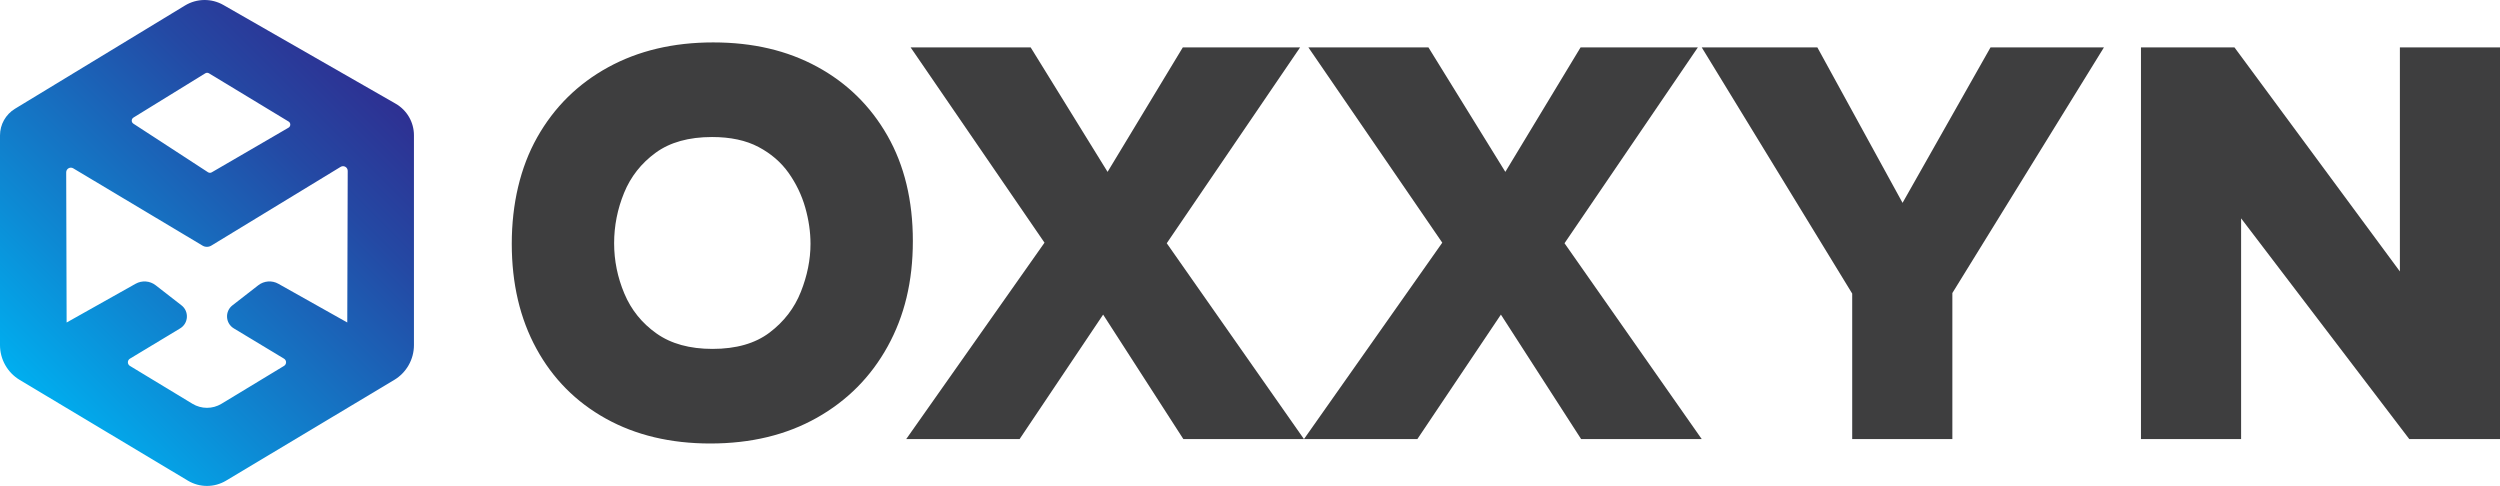
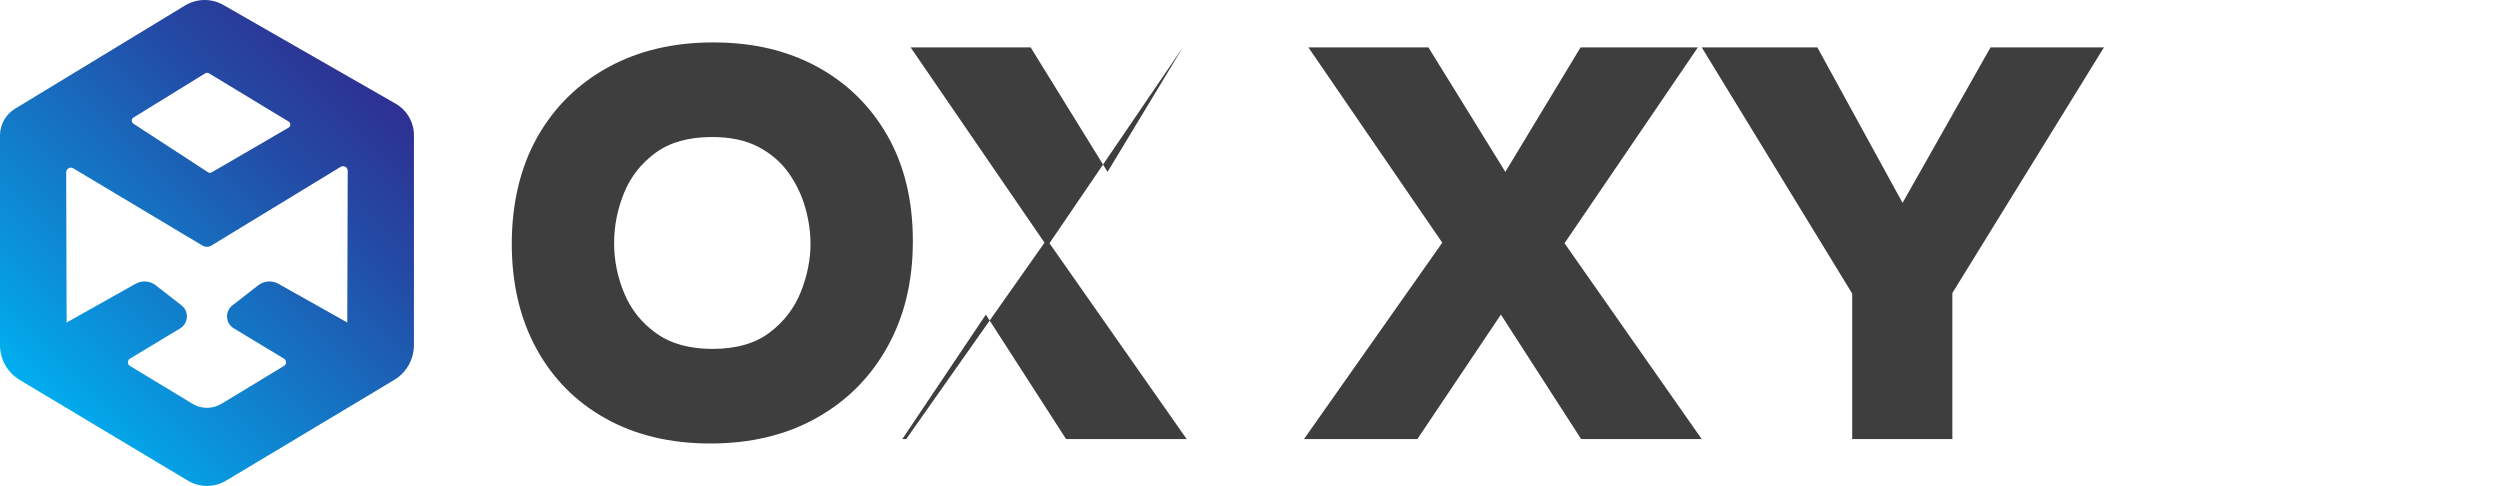
<svg xmlns="http://www.w3.org/2000/svg" id="Camada_2" width="1364.43" height="265.21" viewBox="0 0 1364.43 265.21">
  <defs>
    <linearGradient id="Gradiente_sem_nome_27" x1="23.81" y1="221.35" x2="202.75" y2="42.41" gradientUnits="userSpaceOnUse">
      <stop offset="0" stop-color="#00aeef" />
      <stop offset=".26" stop-color="#0d8ad4" />
      <stop offset=".76" stop-color="#2449a4" />
      <stop offset="1" stop-color="#2e3092" />
    </linearGradient>
  </defs>
  <g id="Camada_1-2">
    <path d="M215.96,56.6L121.94,2.73c-6.52-3.73-14.55-3.63-20.97.27L8.18,59.36c-5.08,3.09-8.18,8.6-8.18,14.54v114.45c0,7.79,4.09,15.01,10.77,19.01l91.78,54.97c6.41,3.84,14.41,3.84,20.82,0l91.78-54.97c6.68-4,10.77-11.22,10.77-19.01v-114.52c0-7.12-3.8-13.69-9.98-17.23ZM72.83,64.17l39.19-24.15c.63-.39,1.42-.39,2.05,0l43.42,26.3c1.27.77,1.26,2.63-.03,3.37l-41.89,24.36c-.64.37-1.44.35-2.06-.05l-40.72-26.51c-1.21-.79-1.18-2.56.04-3.31ZM189.56,176.02l-37.65-21.15c-3.48-1.96-7.8-1.63-10.95.82l-14.1,10.96c-4.23,3.29-3.85,9.8.74,12.57l27.41,16.53c1.49.9,1.49,3.05,0,3.95l-34.13,20.67c-4.87,2.95-10.97,2.95-15.84,0l-34.13-20.67c-1.49-.9-1.48-3.06,0-3.95l27.41-16.53c4.59-2.77,4.97-9.28.74-12.57l-14.1-10.96c-3.15-2.45-7.47-2.77-10.95-.82l-37.65,21.15-.23-81.96c0-1.98,2.15-3.21,3.85-2.19l70.57,42.19c1.47.88,3.32.87,4.78-.02l70.57-42.97c1.7-1.03,3.87.19,3.87,2.18l-.24,82.77Z" fill="url(#Gradiente_sem_nome_27)" />
    <path d="M387.7,242.05c-21.74,0-40.76-4.53-57.06-13.59-16.3-9.06-28.94-21.79-37.89-38.19-8.96-16.4-13.44-35.48-13.44-57.22s4.63-41.71,13.89-58.12c9.26-16.4,22.14-29.14,38.65-38.19,16.5-9.06,35.63-13.59,57.37-13.59s40.46,4.43,56.76,13.28c16.3,8.86,29.09,21.39,38.34,37.59,9.26,16.21,13.89,35.38,13.89,57.52s-4.58,40.91-13.74,57.52c-9.16,16.61-22.04,29.59-38.65,38.95-16.61,9.36-35.98,14.04-58.12,14.04ZM388.91,190.42c12.88,0,23.25-2.97,31.1-8.91,7.85-5.94,13.54-13.33,17.06-22.19,3.52-8.86,5.28-17.61,5.28-26.27,0-6.44-.96-13.03-2.87-19.78-1.92-6.74-4.94-13.03-9.06-18.87-4.13-5.84-9.61-10.57-16.45-14.19-6.85-3.62-15.3-5.43-25.36-5.43-12.68,0-22.95,2.87-30.8,8.6-7.85,5.74-13.59,13.03-17.21,21.89-3.62,8.86-5.43,18.02-5.43,27.48s1.86,18.62,5.59,27.48c3.72,8.86,9.56,16.11,17.51,21.74,7.95,5.64,18.16,8.45,30.64,8.45Z" fill="#3e3e3f" />
-     <path d="M494.58,239.64l75.48-107.19-73.07-106.58h65.52l41.97,67.93,41.06-67.93h64.01l-72.77,106.88,74.88,106.88h-65.82l-43.78-67.93-45.59,67.93h-61.9Z" fill="#3e3e3f" />
+     <path d="M494.58,239.64l75.48-107.19-73.07-106.58h65.52l41.97,67.93,41.06-67.93l-72.77,106.88,74.88,106.88h-65.82l-43.78-67.93-45.59,67.93h-61.9Z" fill="#3e3e3f" />
    <path d="M711.67,239.64l75.48-107.19-73.07-106.58h65.52l41.97,67.93,41.06-67.93h64.01l-72.77,106.88,74.88,106.88h-65.82l-43.78-67.93-45.59,67.93h-61.9Z" fill="#3e3e3f" />
    <path d="M1010.88,239.64v-79.41l-82.12-134.36h63.1l46.5,84.84,48.01-84.84h61.9l-82.73,134.06v79.71h-54.65Z" fill="#3e3e3f" />
-     <path d="M1168.48,239.64V25.87h51.03l90.28,122.28V25.87h54.65v213.77h-49.52l-91.79-120.47v120.47h-54.65Z" fill="#3e3e3f" />
  </g>
</svg>